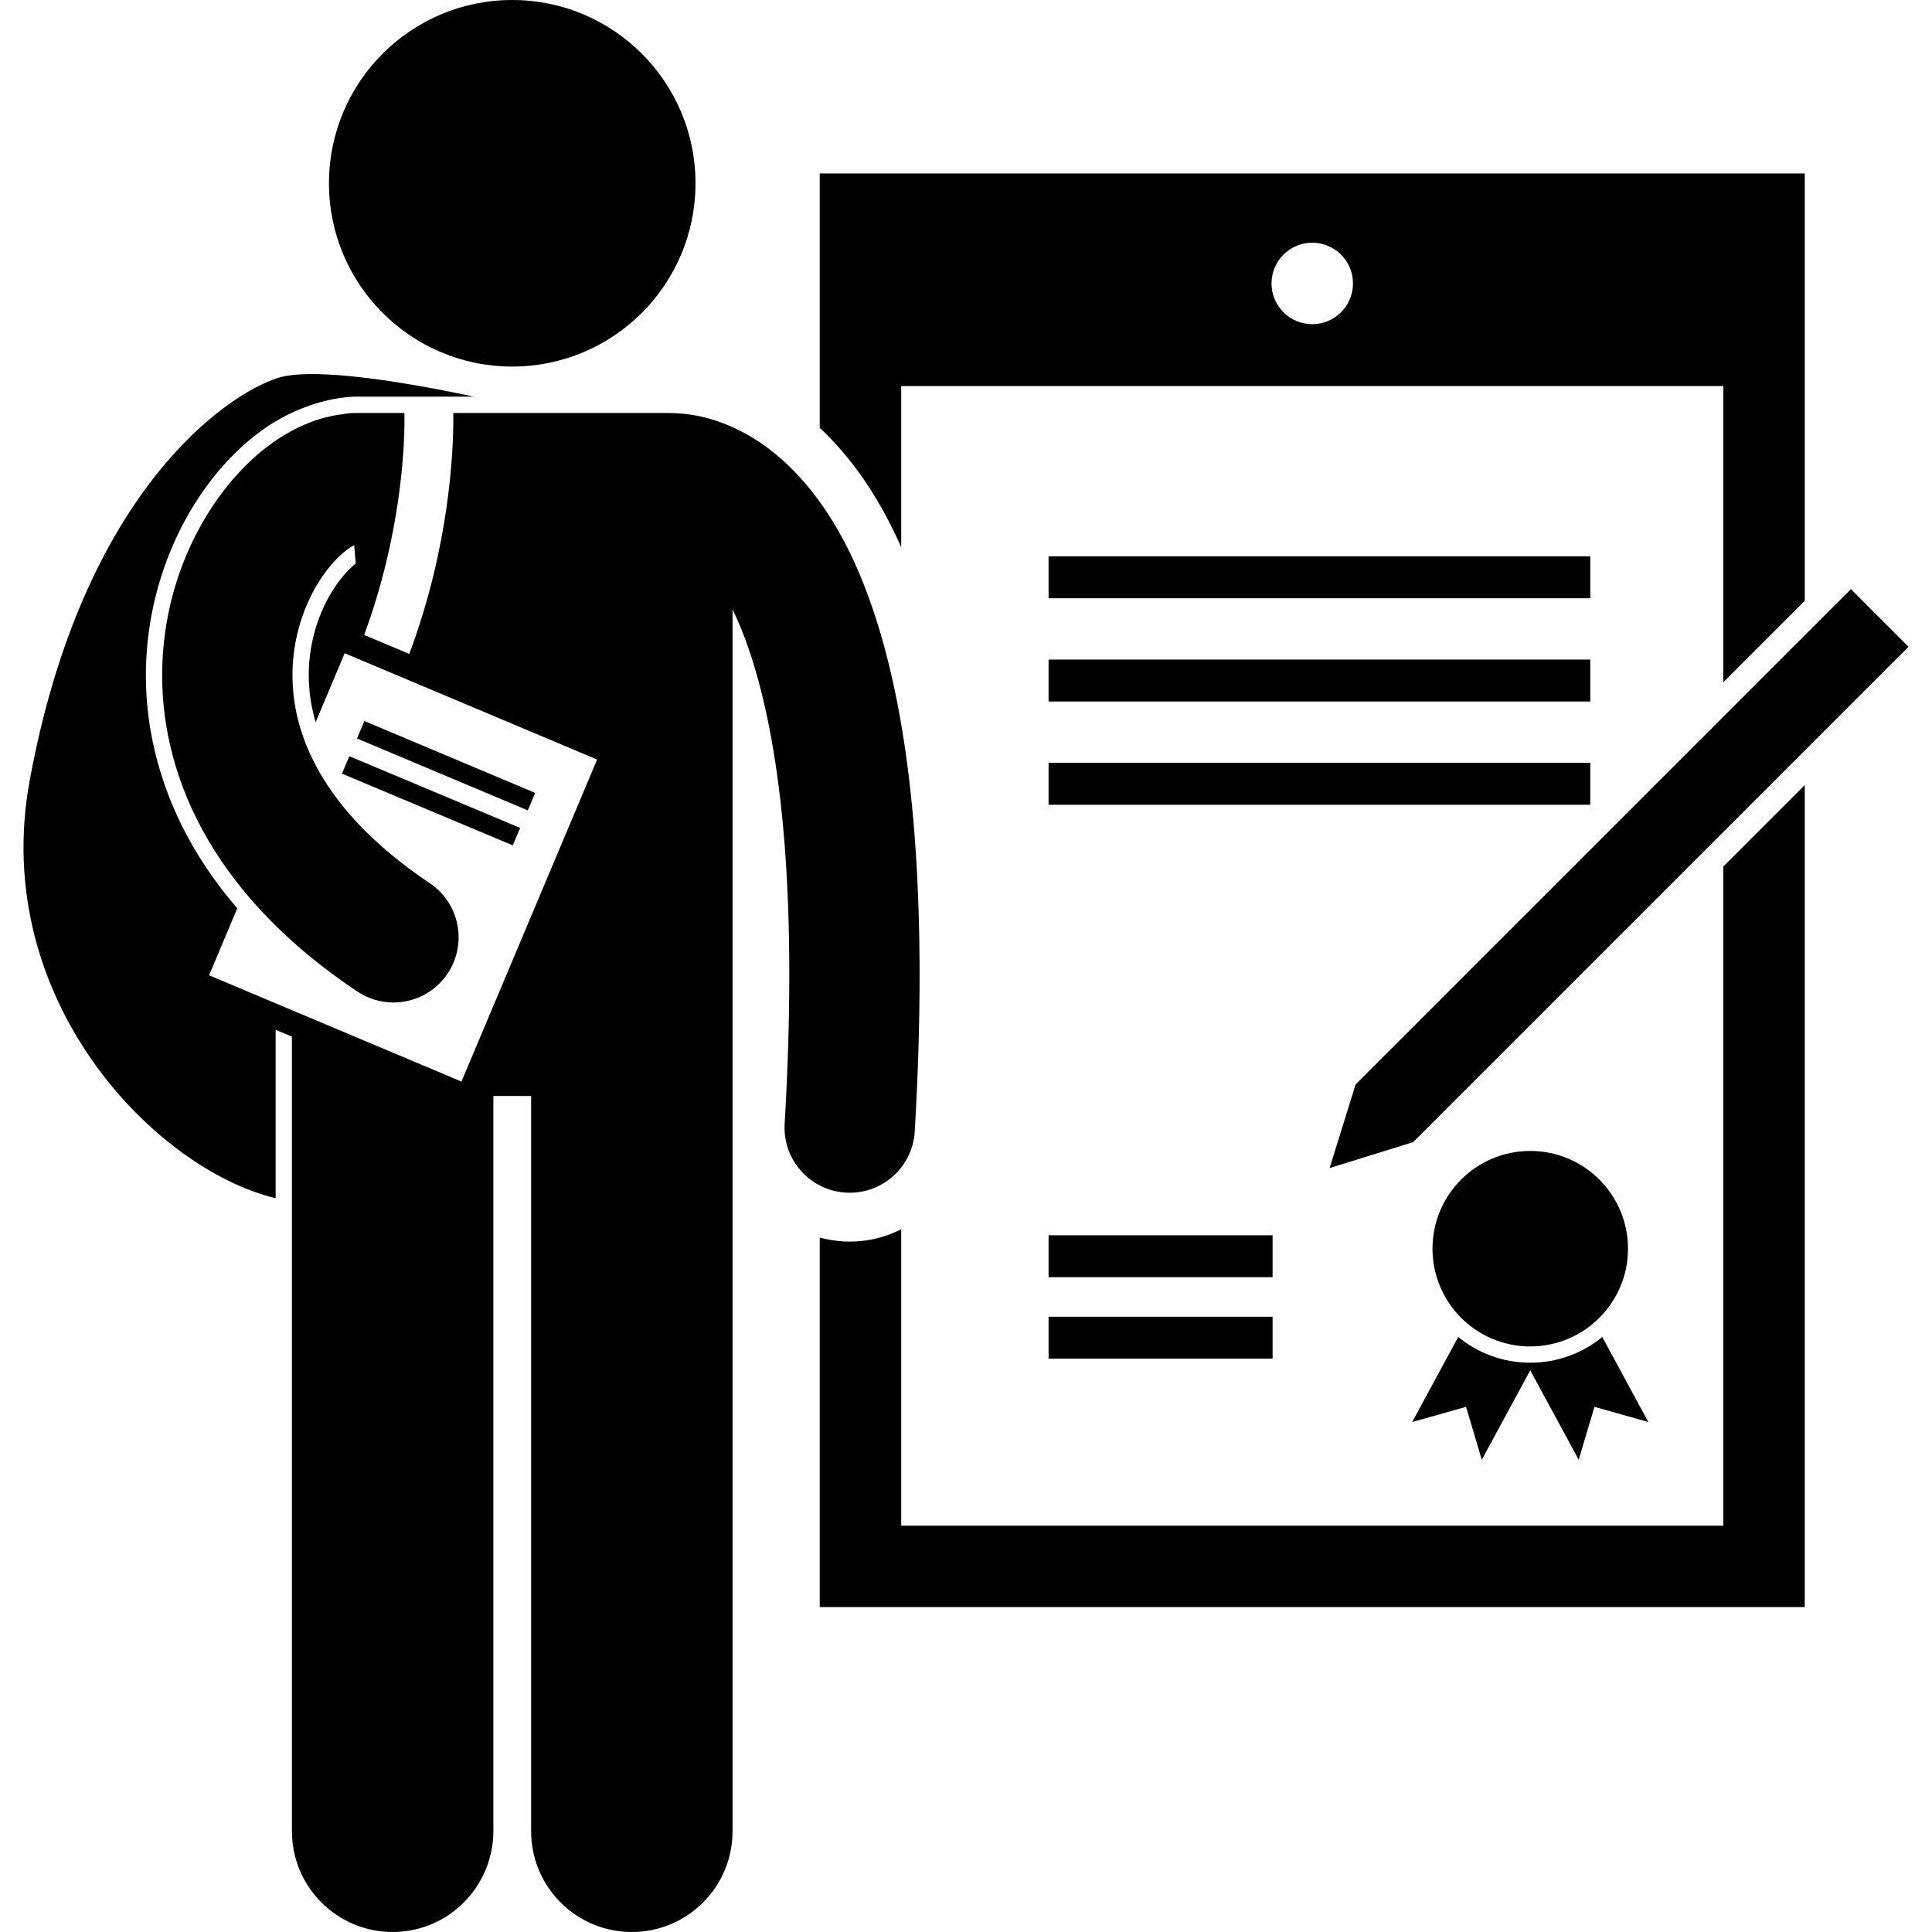
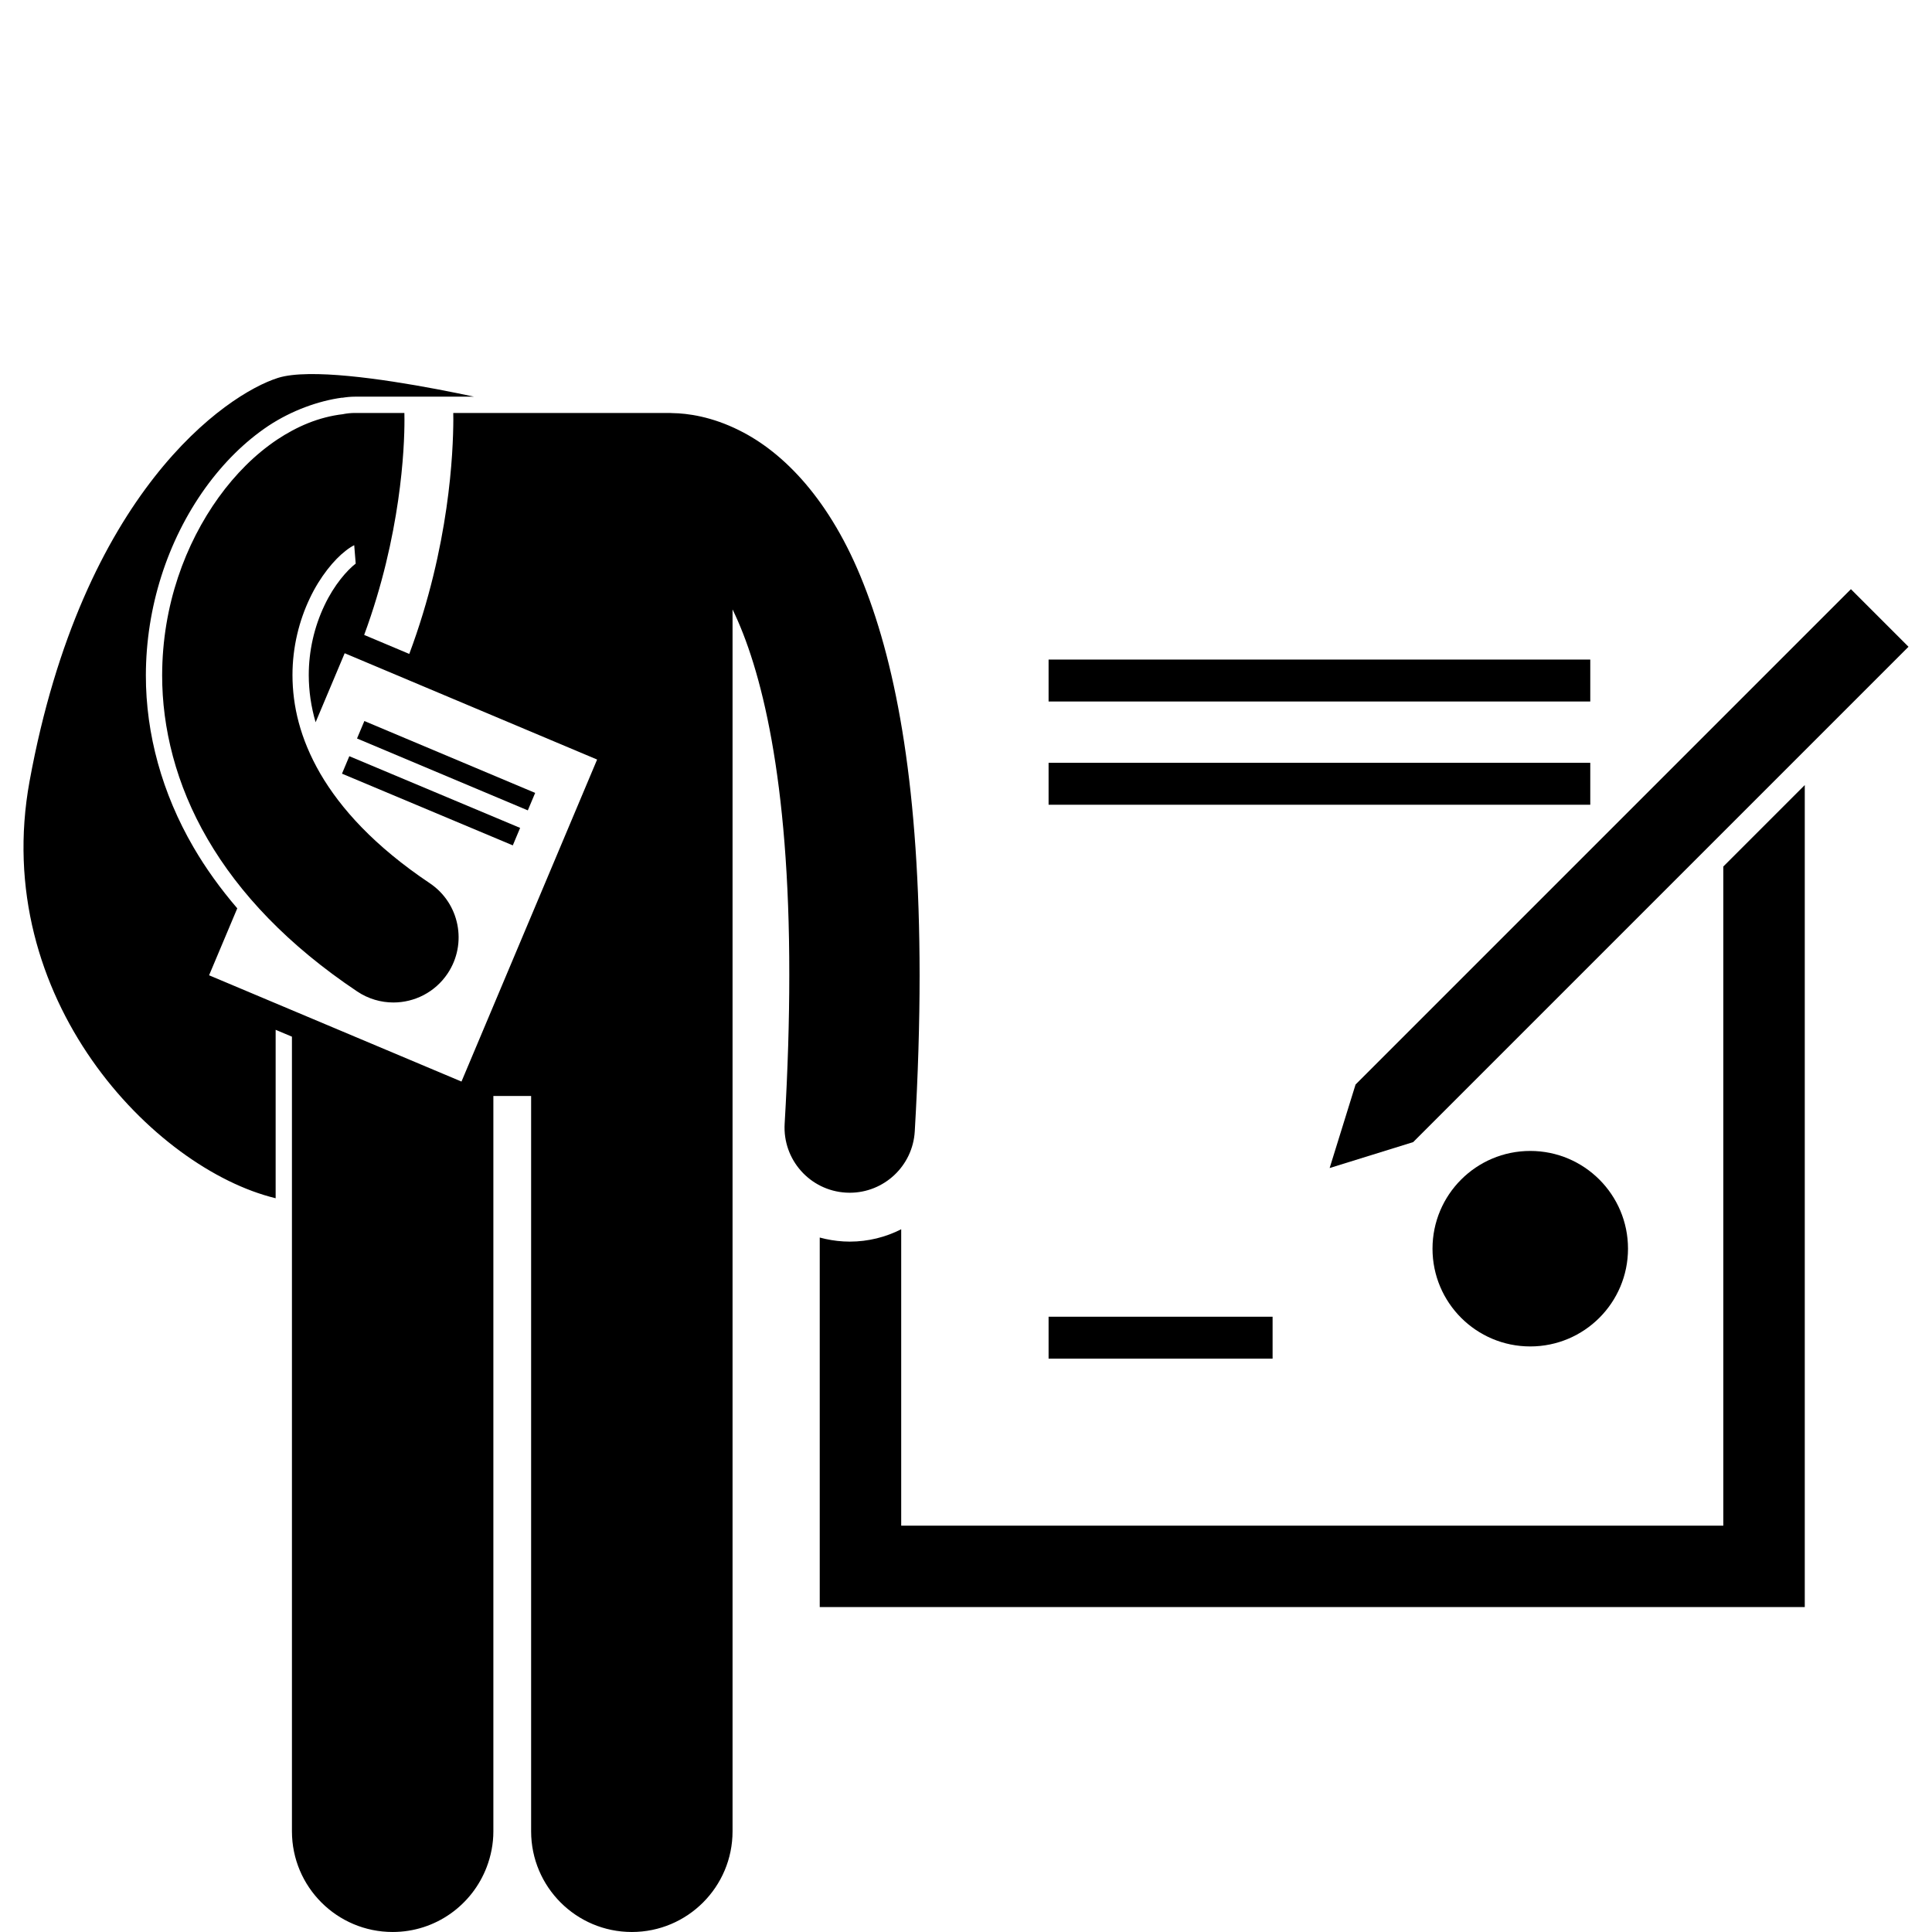
<svg xmlns="http://www.w3.org/2000/svg" width="60" height="60" version="1.1" id="Layer_1" x="0px" y="0px" viewBox="0 0 231.414 237.183" enable-background="new 0 0 231.414 237.183" xml:space="preserve">
  <g>
-     <path d="M107.752,67.182V47.391h100.927v36.365l10-10.001V47.392V21.297h-10.001H107.751h-10v26.095v5.13   C101.205,55.747,104.773,60.413,107.752,67.182z M158.215,29.797c2.762,0,5,2.239,5,5c0,2.761-2.238,5-5,5   c-2.762,0-5-2.239-5-5C153.215,32.036,155.453,29.797,158.215,29.797z" />
    <path d="M208.679,187.296H107.752v-36.386c-1.901,0.968-4.047,1.517-6.314,1.518c-0.257,0-0.515-0.012-0.777-0.023   c-0.999-0.059-1.972-0.223-2.91-0.477v35.367v10h10h100.927h10.001v-10V96.377l-10,10.001V187.296z" />
-     <path d="M184.979,167.296c-3.352,0-6.431-1.187-8.844-3.158l-5.656,10.44l6.617-1.869l1.932,6.5l5.949-10.981   l5.951,10.981l1.932-6.5l6.617,1.869l-5.656-10.44C191.407,166.109,188.329,167.296,184.979,167.296z" />
    <circle cx="184.978" cy="153.296" r="12" />
-     <rect x="125.846" y="68.297" width="66.5" height="5.149" />
    <rect x="125.846" y="80.972" width="66.5" height="5.148" />
    <rect x="125.846" y="93.647" width="66.5" height="5.148" />
-     <rect x="125.846" y="151.648" width="27.5" height="5.148" />
    <rect x="125.846" y="161.648" width="27.5" height="5.148" />
    <polygon points="160.35,143.394 170.604,140.212 231.414,79.401 224.343,72.33 163.532,133.142  " />
    <path d="M57.683,134.548h4.636v90.269c0,6.832,5.537,12.365,12.365,12.365c6.826,0,12.363-5.533,12.363-12.365v-98   v-18.938V74.815c3.468,7.1,6.998,20.703,6.965,44.92c0,5.516-0.178,11.572-0.568,18.222   c-0.26,4.411,3.106,8.198,7.518,8.456c0.16,0.008,0.318,0.014,0.476,0.014c4.204-0.002,7.729-3.281,7.979-7.533   c0.406-6.934,0.594-13.301,0.594-19.158c-0.012-22.658-2.769-37.664-6.877-48.045   c-4.057-10.339-9.855-16.174-15.234-18.842c-3.416-1.721-6.414-2.11-8.221-2.133   c-0.119-0.005-0.238-0.018-0.359-0.018H52.76c0.004,0.219,0.008,0.476,0.009,0.807   c-0.016,3.917-0.447,15.504-5.408,28.774l-5.538-2.332c4.512-12.226,4.959-22.99,4.946-26.442   c0-0.36-0.004-0.621-0.009-0.807h-6.077c-0.478,0-0.944,0.05-1.399,0.133l0.001,0.009   c-3.087,0.348-5.766,1.558-8.109,3.105c-2.766,1.849-5.152,4.261-7.215,7.11   c-4.088,5.686-6.924,13.246-6.939,21.842c-0.01,6.434,1.672,13.41,5.572,20.1   c3.891,6.699,9.926,13.072,18.375,18.721c1.365,0.914,2.912,1.353,4.441,1.353c2.58,0,5.113-1.248,6.656-3.553   c2.457-3.672,1.473-8.641-2.201-11.098c-6.777-4.541-10.939-9.168-13.439-13.465   c-2.49-4.309-3.395-8.326-3.404-12.059c-0.004-3.486,0.836-6.736,2.12-9.43   c1.263-2.686,3.017-4.777,4.392-5.836c0.426-0.342,0.79-0.558,1.067-0.699l0.184,2.258   c-1.045,0.806-2.648,2.608-3.834,5.128c-1.268,2.66-1.933,5.621-1.93,8.576c0.006,1.967,0.288,3.881,0.842,5.774   l3.568-8.473L70.421,93.245l-16.651,39.533l-30.987-13.047l3.461-8.219c-2.065-2.406-3.869-4.91-5.382-7.512   c-3.832-6.578-5.852-13.877-5.839-21.107c0.012-8.289,2.611-16.461,7.312-23.006   c2.272-3.139,4.871-5.694,7.729-7.606c2.847-1.881,6.135-3.07,9.056-3.463l0.001,0.017   c0.511-0.083,1.029-0.137,1.562-0.137h14.631c-5.286-1.128-14.396-2.855-20.277-2.773   c-1.518,0.021-2.825,0.161-3.789,0.465c-6.332,2-24,14-30.5,49.5c-4.888,26.692,15.242,47.588,30.207,51.213v-20.678   l2,0.842v28.708v68.841c0,6.832,5.538,12.365,12.365,12.365c5.281,0,9.778-3.318,11.549-7.981   c0.519-1.364,0.815-2.838,0.815-4.384V134.548z" />
-     <path d="M82.5,22.5C82.5,10.073,72.426,0,60.001,0c-12.428,0-22.5,10.073-22.5,22.5c0,12.427,10.072,22.5,22.5,22.5   C72.426,45,82.5,34.927,82.5,22.5z" />
    <rect x="50.687" y="82.661" transform="matrix(0.388 -0.922 0.922 0.388 -54.935 105.322)" width="2.325" height="22.742" />
    <rect x="48.88" y="86.947" transform="matrix(0.387 -0.922 0.922 0.387 -59.982 106.399)" width="2.326" height="22.744" />
  </g>
</svg>